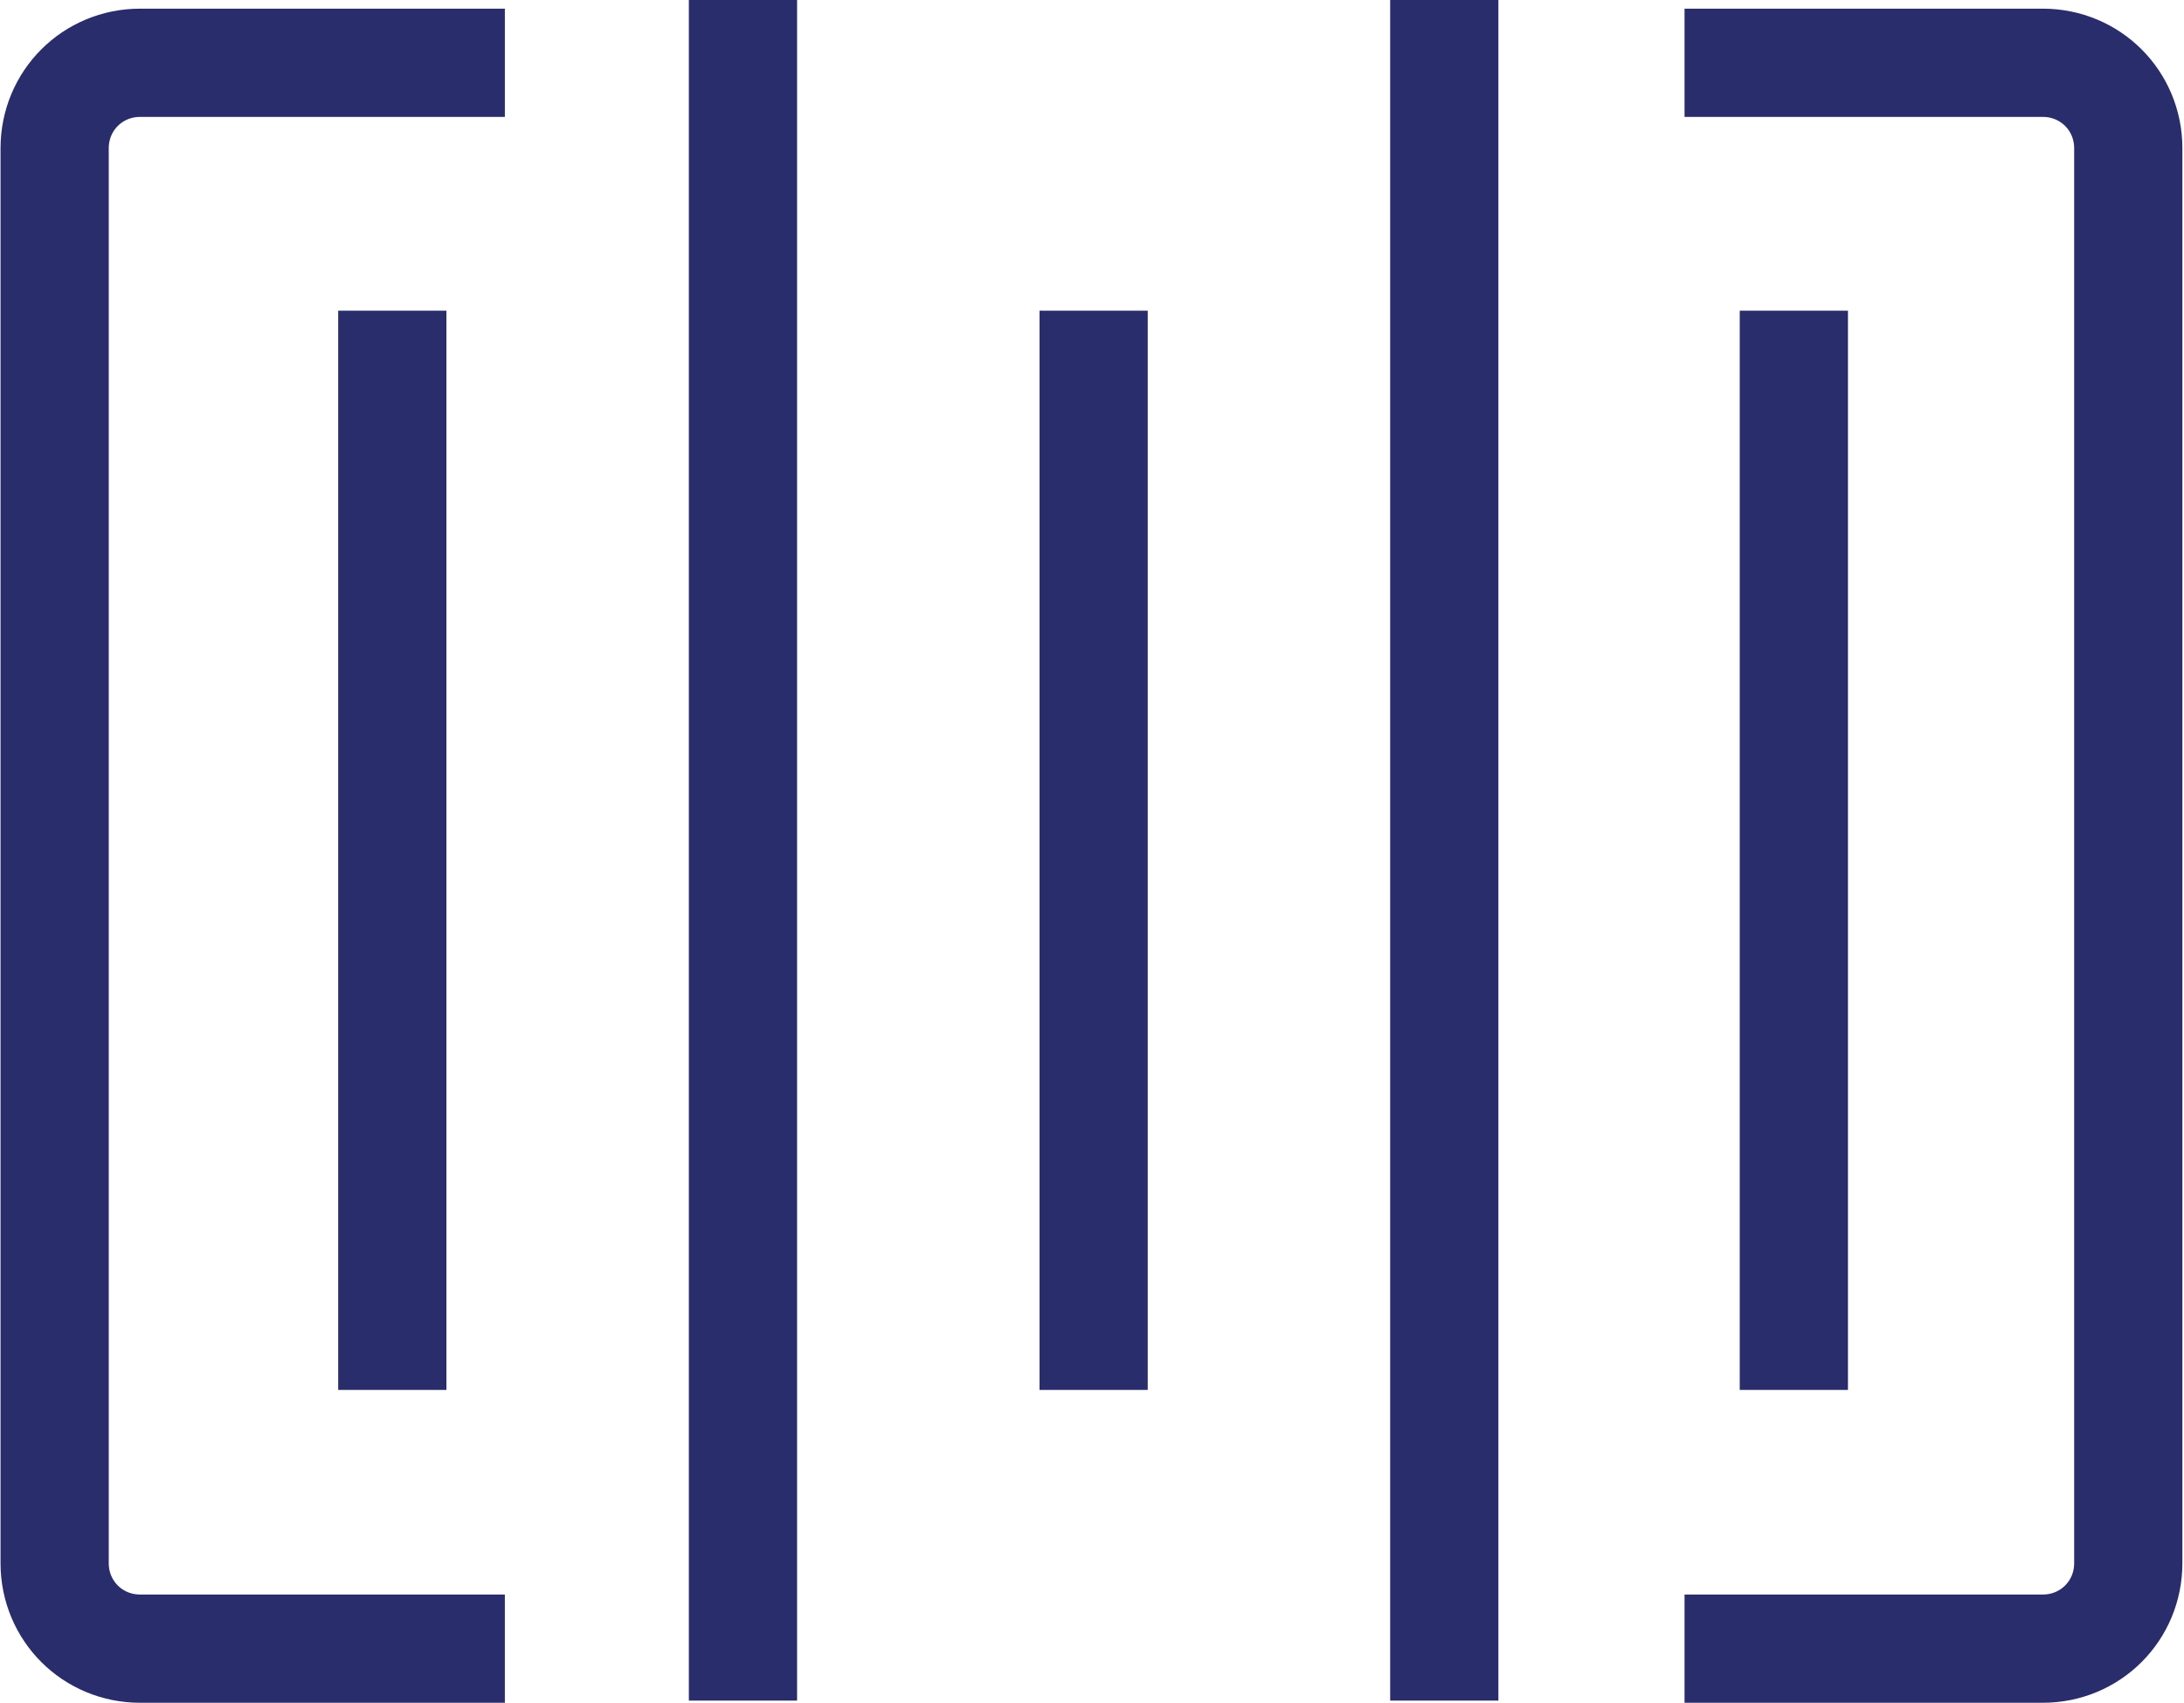
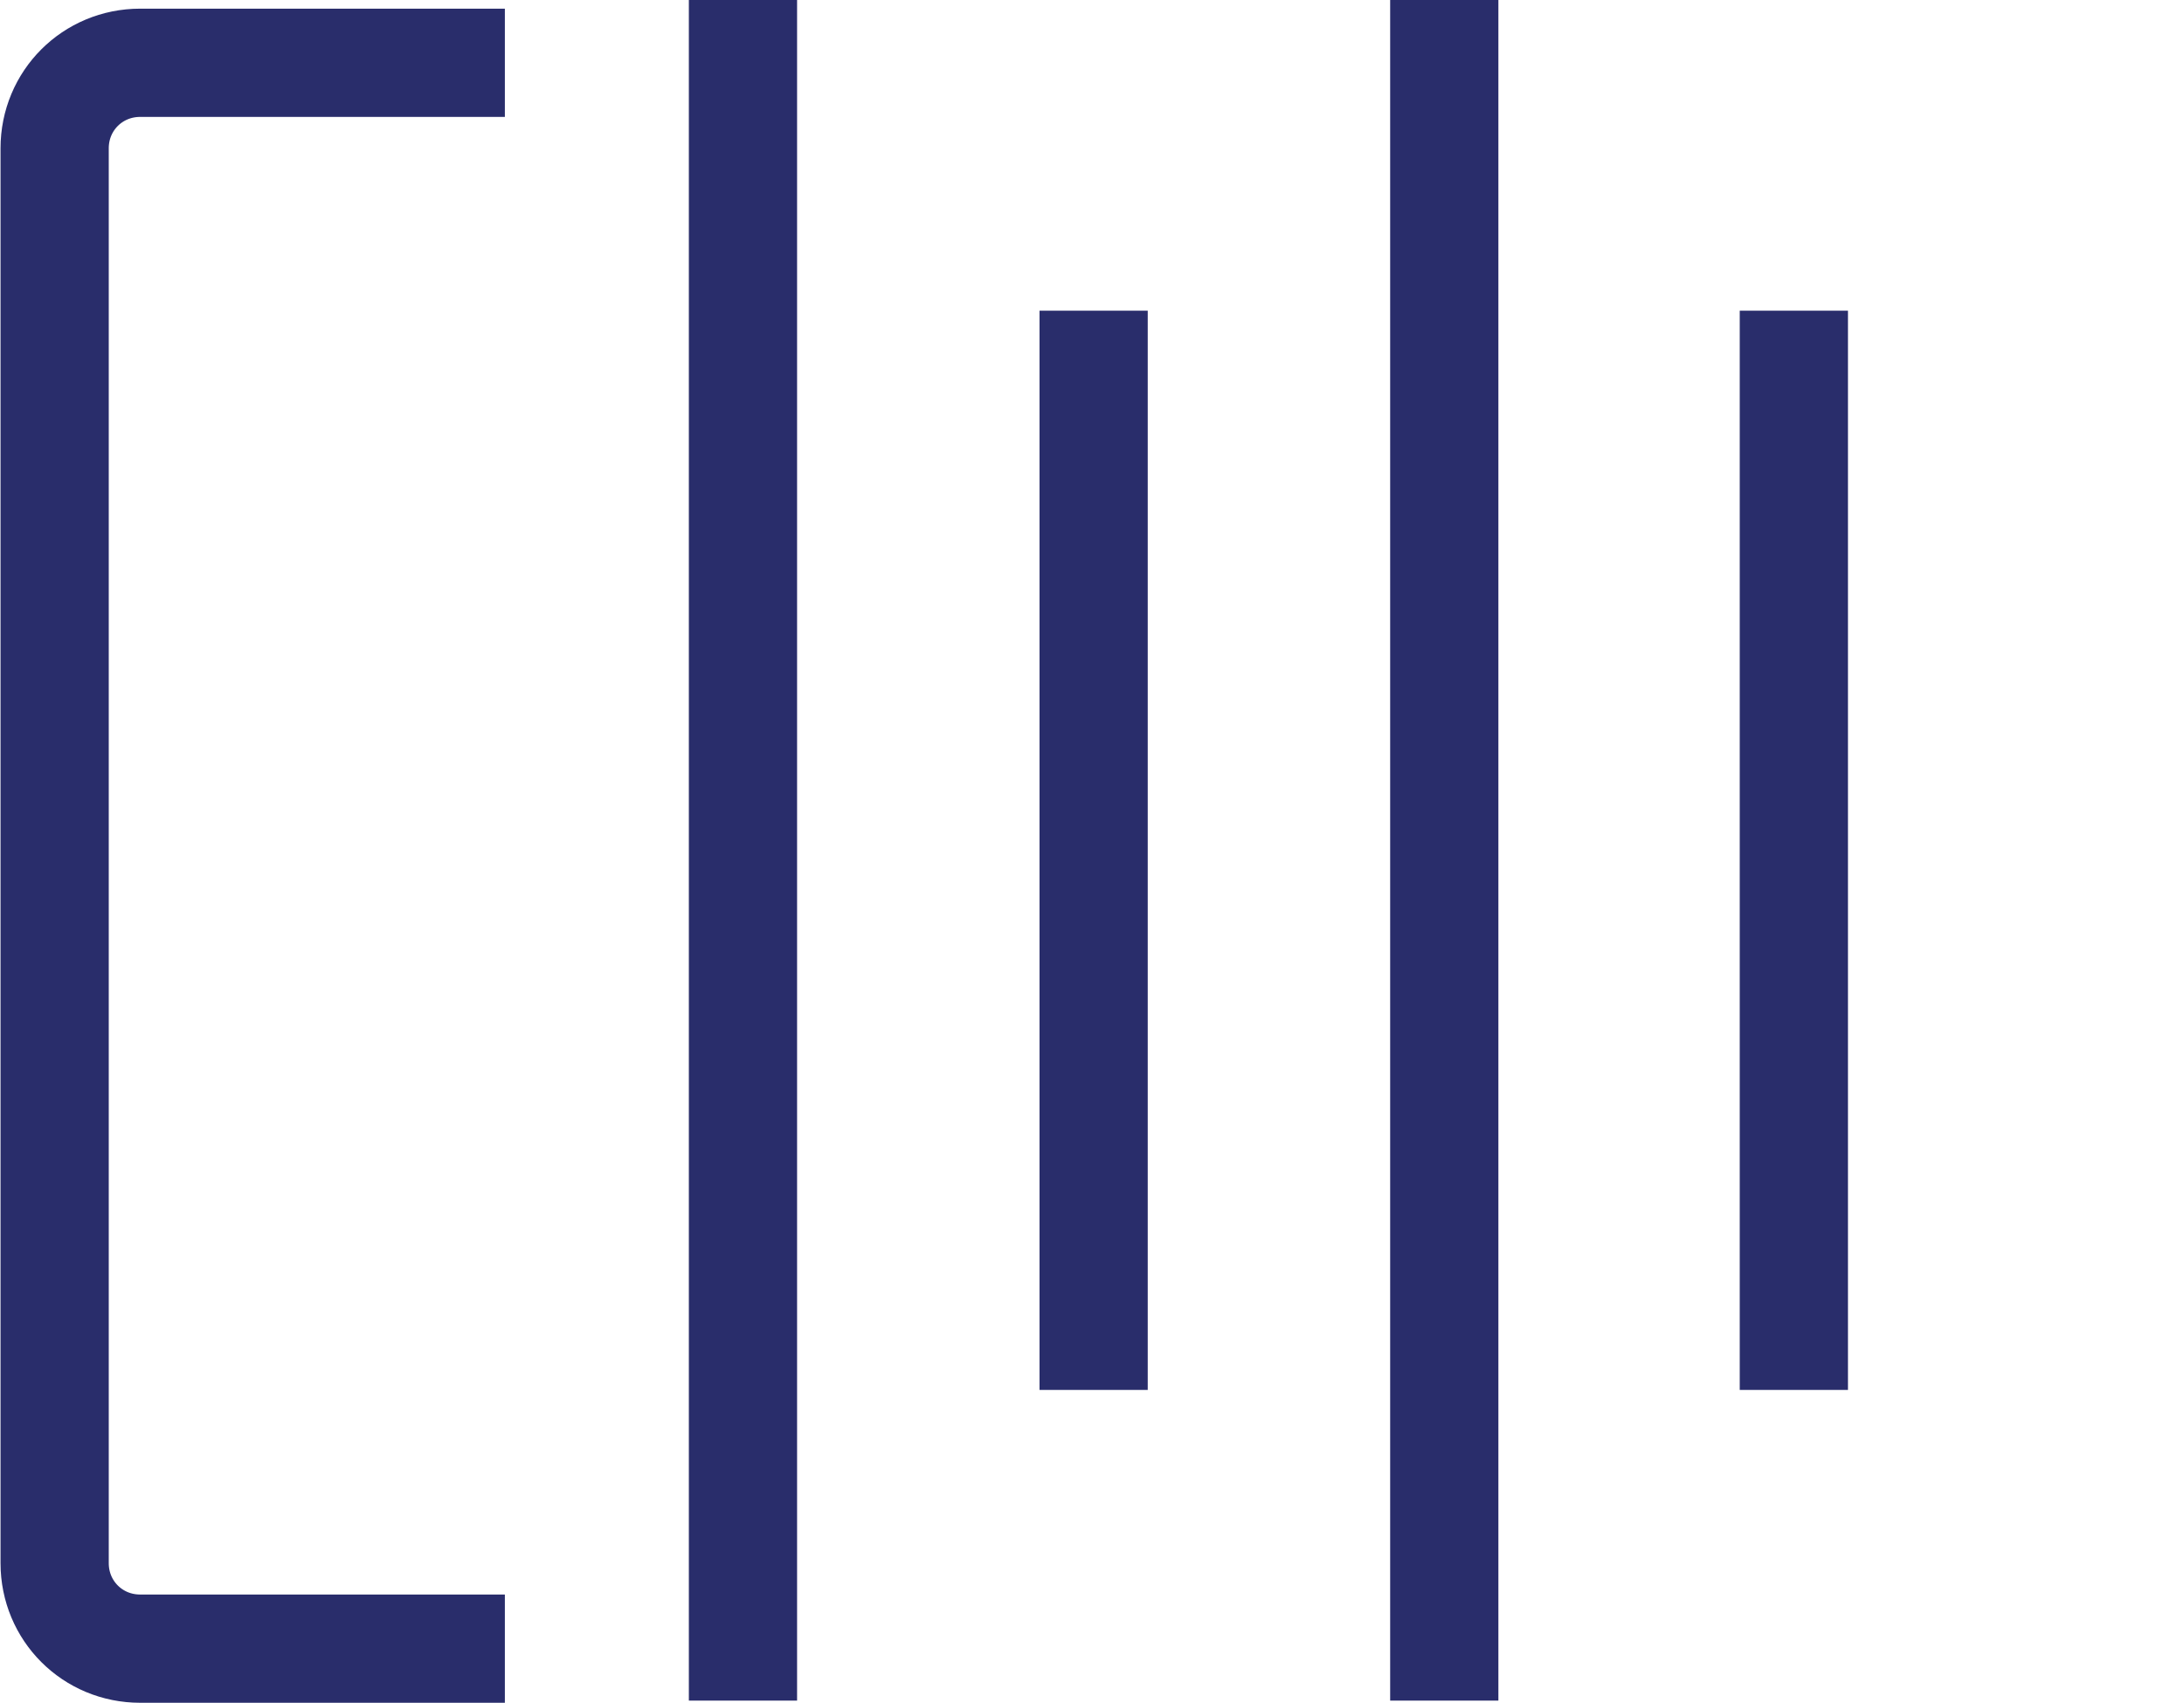
<svg xmlns="http://www.w3.org/2000/svg" id="Livello_2" data-name="Livello 2" width="7.12mm" height="5.55mm" viewBox="0 0 20.17 15.73">
  <defs>
    <style>
      .cls-1 {
        fill: none;
        stroke: #292d6b;
        stroke-miterlimit: 10;
      }
    </style>
  </defs>
  <g id="Livello_1-2" data-name="Livello 1">
    <g>
-       <path class="cls-1" d="m15.56,15.23h3.31c.44,0,.79-.35.79-.79V1.37c0-.44-.35-.79-.79-.79h-3.31" />
      <path class="cls-1" d="m4.66.58H1.29c-.44,0-.79.35-.79.79v13.07c0,.44.35.79.79.79h3.37" />
      <g>
        <line class="cls-1" x1="13.34" x2="13.34" y2="15.71" />
        <line class="cls-1" x1="16.57" y1="2.87" x2="16.57" y2="12.84" />
        <line class="cls-1" x1="6.86" x2="6.86" y2="15.71" />
        <line class="cls-1" x1="10.1" y1="2.87" x2="10.1" y2="12.84" />
-         <line class="cls-1" x1="3.62" y1="2.87" x2="3.62" y2="12.84" />
      </g>
    </g>
  </g>
</svg>